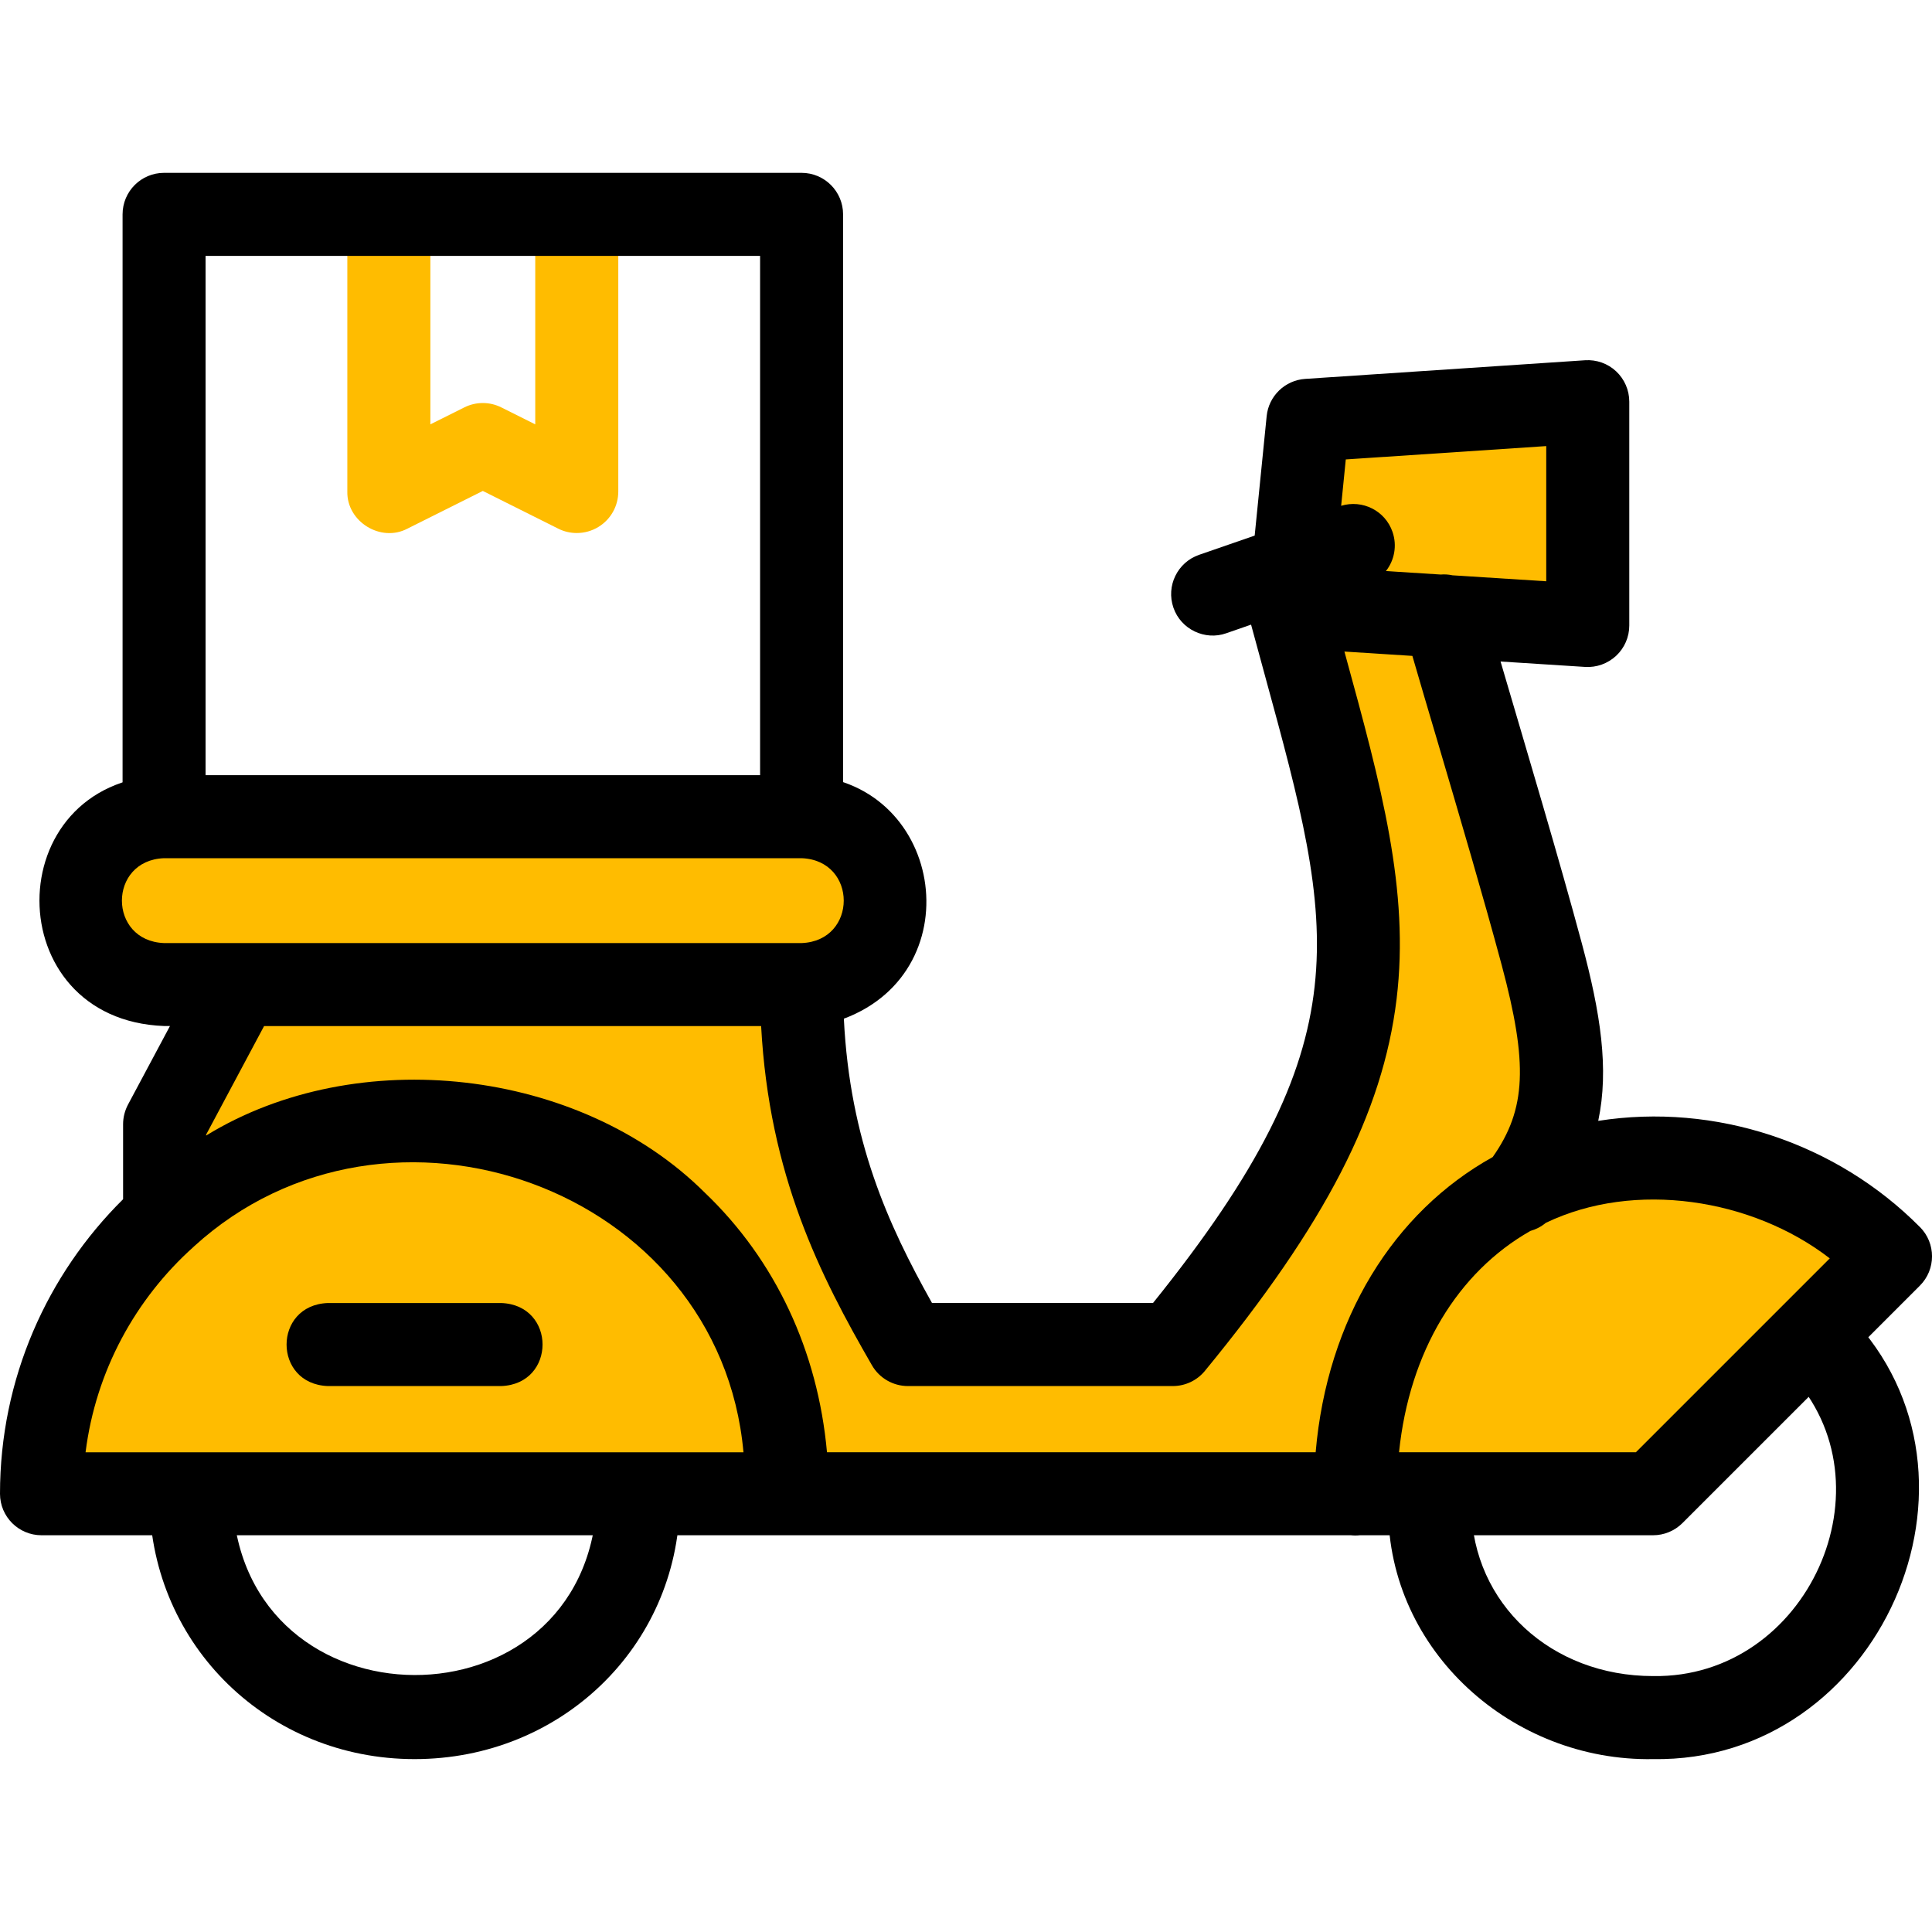
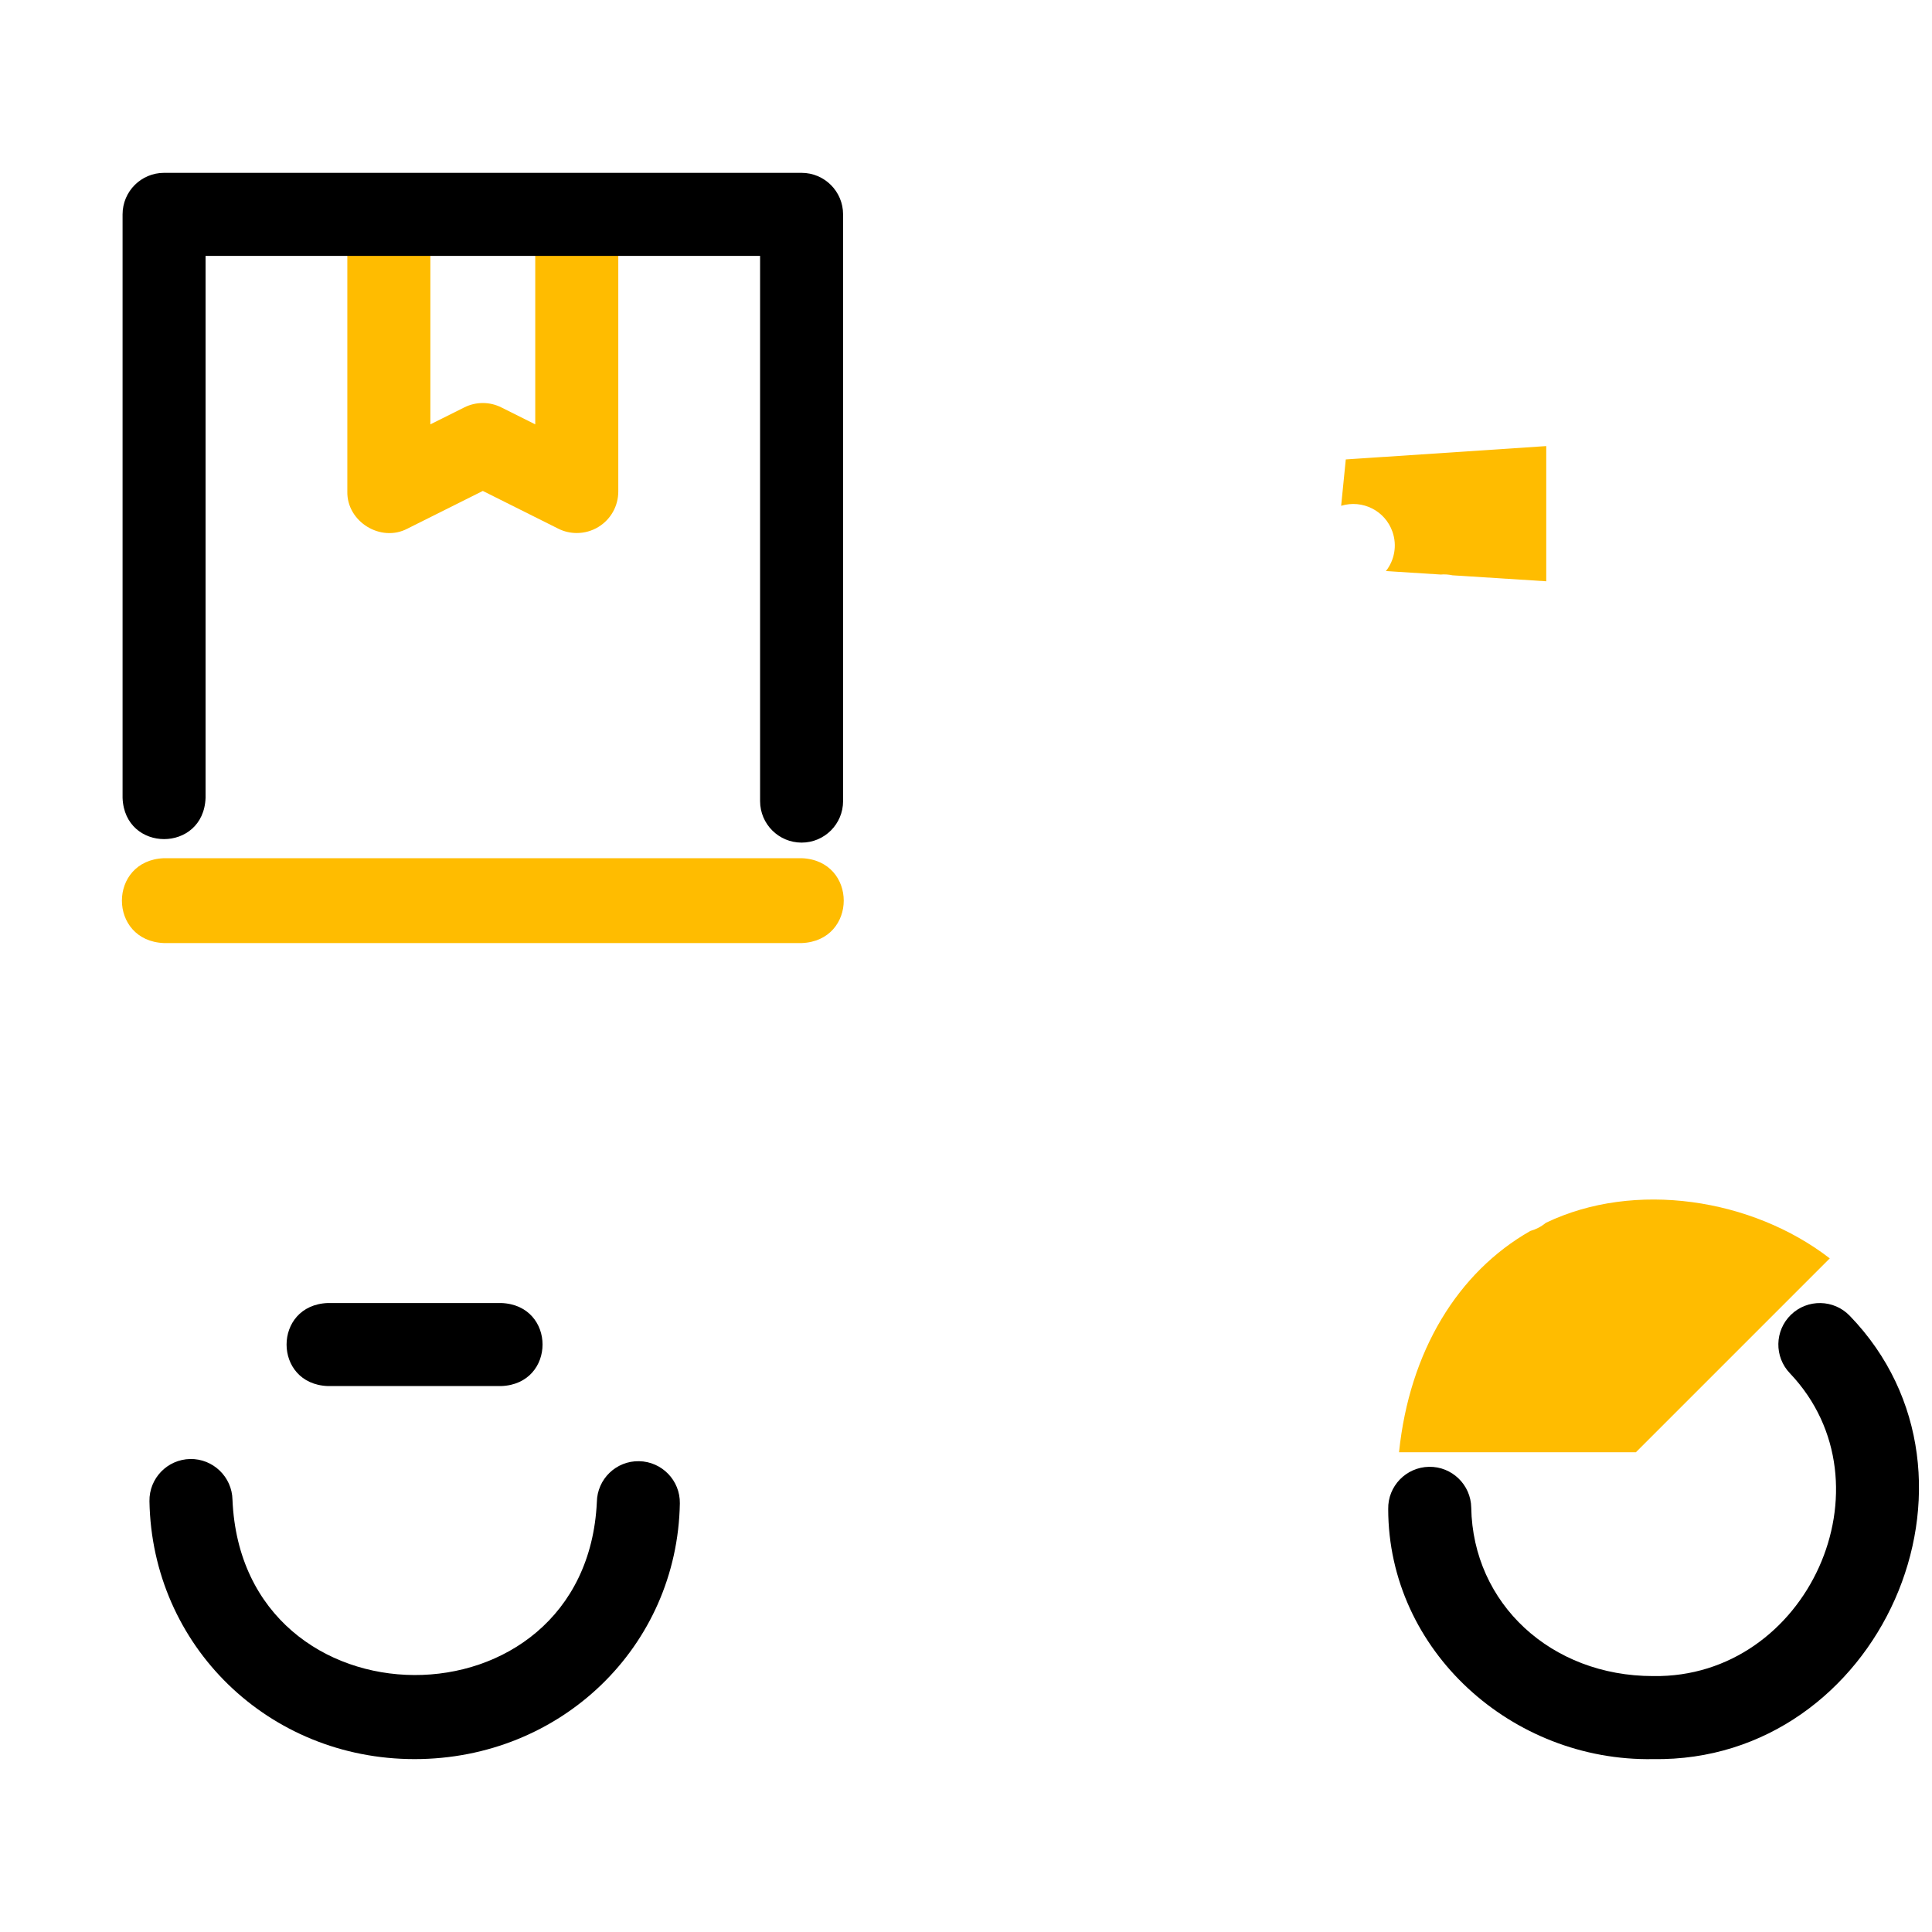
<svg xmlns="http://www.w3.org/2000/svg" width="45" height="45" viewBox="0 0 45 45" fill="none">
  <g clip-path="url(#clip0_71_45)">
-     <path d="M44.717 28.579C42.774 26.62 39.953 25.679 37.226 26.107C37.482 24.896 37.279 23.595 36.845 21.977C36.323 20.032 35.582 17.557 34.951 15.408L36.92 15.534C37.187 15.551 37.448 15.456 37.644 15.274C37.839 15.091 37.949 14.836 37.949 14.569V9.355C37.949 9.088 37.838 8.832 37.643 8.649C37.448 8.466 37.184 8.373 36.918 8.391L30.401 8.825C29.929 8.857 29.55 9.224 29.503 9.693L29.224 12.475L27.929 12.923C27.424 13.098 27.157 13.649 27.331 14.153C27.505 14.663 28.07 14.924 28.561 14.75L29.14 14.549C29.251 14.959 29.359 15.355 29.464 15.739C31.093 21.696 31.786 24.227 26.856 30.349H21.708C20.68 28.517 19.796 26.564 19.655 23.727C22.694 22.588 21.954 18.115 18.669 18.055H3.821C-0.05 18.202 -0.047 23.752 3.821 23.898H3.959L2.981 25.729C2.907 25.87 2.867 26.026 2.867 26.184V27.932C1.098 29.684 0 32.113 0 34.792C0 35.327 0.433 35.759 0.967 35.759H31.464C31.533 35.767 31.606 35.767 31.675 35.759H38.503C38.76 35.759 39.005 35.657 39.187 35.476L44.717 29.946C45.095 29.568 45.095 28.956 44.717 28.578V28.579Z" fill="black" />
    <path d="M13.434 12.415C13.286 12.415 13.138 12.382 13.002 12.313L11.246 11.435L9.49 12.313C8.869 12.641 8.075 12.15 8.09 11.449V4.995C8.138 3.713 9.976 3.714 10.024 4.995V9.884L10.813 9.49C11.086 9.353 11.406 9.353 11.678 9.49L12.467 9.884V4.995C12.515 3.713 14.353 3.714 14.401 4.995V11.449C14.401 11.784 14.228 12.095 13.942 12.271C13.787 12.367 13.611 12.415 13.434 12.415Z" fill="#FFBC00" />
    <path d="M18.671 19.626C18.137 19.626 17.704 19.193 17.704 18.659V5.96H4.788V18.584C4.741 19.865 2.902 19.864 2.855 18.584V4.993C2.855 4.459 3.287 4.026 3.821 4.026H18.671C19.204 4.026 19.637 4.459 19.637 4.993V18.659C19.637 19.193 19.205 19.626 18.671 19.626Z" fill="black" />
    <path d="M9.656 40.973C6.253 40.973 3.54 38.334 3.481 34.966C3.472 34.433 3.897 33.993 4.431 33.983C4.961 33.974 5.405 34.399 5.415 34.933C5.642 40.358 13.649 40.376 13.902 34.984C13.911 34.45 14.351 34.024 14.885 34.034C15.419 34.044 15.844 34.484 15.835 35.017C15.777 38.356 13.062 40.973 9.656 40.973Z" fill="black" />
    <path d="M38.503 40.973C35.226 41.032 32.338 38.455 32.334 35.148C32.324 34.615 32.75 34.175 33.284 34.165C33.816 34.155 34.259 34.581 34.268 35.115C34.306 37.352 36.127 39.039 38.503 39.039C42.106 39.096 44.142 34.57 41.693 31.989C41.322 31.605 41.332 30.993 41.716 30.622C42.1 30.251 42.712 30.262 43.083 30.646C46.724 34.412 43.777 41.057 38.502 40.973H38.503Z" fill="black" />
    <path d="M36.015 10.389V13.539L33.832 13.4C33.742 13.381 33.65 13.374 33.556 13.382L32.281 13.301C32.477 13.052 32.546 12.711 32.434 12.388C32.264 11.895 31.734 11.63 31.238 11.781L31.346 10.701L36.016 10.39L36.015 10.389Z" fill="#FFBC00" />
    <path d="M3.821 21.966C2.512 21.916 2.513 20.038 3.821 19.989H18.671C19.98 20.039 19.979 21.916 18.671 21.966H3.821Z" fill="#FFBC00" />
-     <path d="M1.993 33.826C2.231 31.934 3.155 30.254 4.507 29.043C4.511 29.039 4.515 29.035 4.518 29.032C9.035 24.907 16.763 27.664 17.317 33.827H1.993V33.826Z" fill="#FFBC00" />
-     <path d="M30.644 33.826H19.262C19.05 31.468 18.059 29.348 16.417 27.78C13.502 24.878 8.321 24.288 4.801 26.449V26.428L6.151 23.899H17.728C17.916 27.372 19.099 29.705 20.31 31.801C20.482 32.099 20.802 32.284 21.147 32.284H27.316C27.606 32.284 27.88 32.155 28.064 31.931C30.872 28.512 32.208 25.922 32.529 23.272C32.836 20.735 32.172 18.306 31.329 15.23C31.325 15.212 31.32 15.194 31.314 15.176L32.897 15.277C33.082 15.914 33.276 16.572 33.466 17.213C34.004 19.037 34.56 20.922 34.977 22.477C35.591 24.771 35.554 25.833 34.768 26.95C32.463 28.23 30.912 30.716 30.644 33.826Z" fill="#FFBC00" />
    <path d="M38.103 33.826H32.586C32.829 31.472 33.957 29.631 35.645 28.671C35.775 28.635 35.897 28.572 36.004 28.483C38.073 27.487 40.814 27.915 42.619 29.31L38.103 33.826Z" fill="#FFBC00" />
    <path d="M11.676 32.284H7.636C6.354 32.236 6.355 30.398 7.636 30.35H11.676C12.958 30.398 12.957 32.236 11.676 32.284Z" fill="black" />
  </g>
  <defs>
    <clipPath id="clip0_71_45">
      <rect width="45" height="45" fill="white" />
    </clipPath>
  </defs>
</svg>